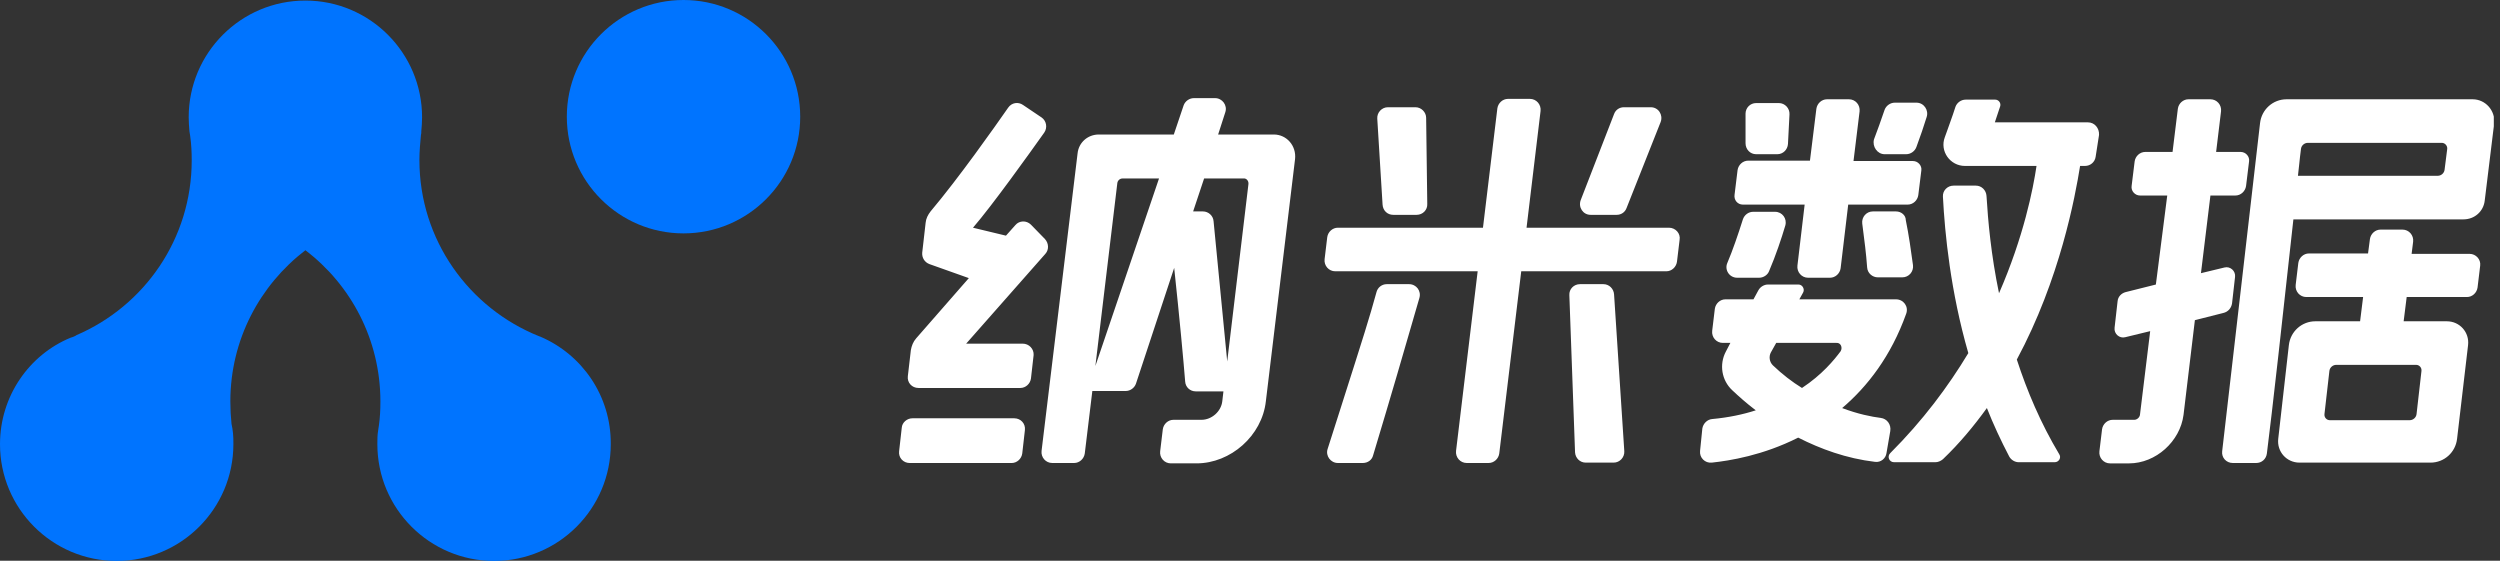
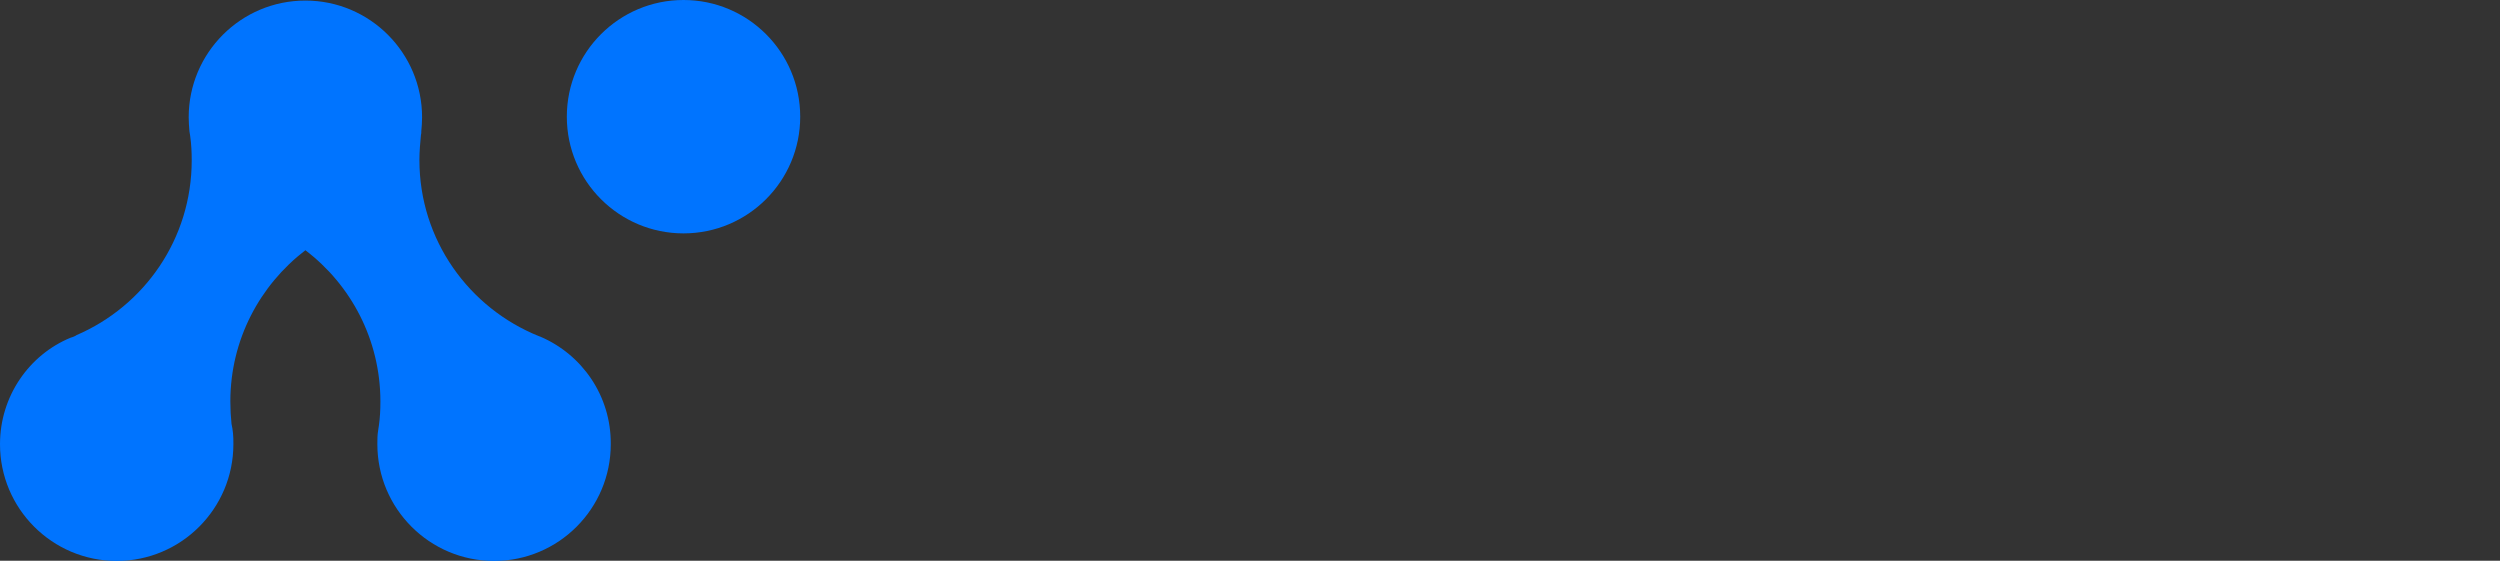
<svg xmlns="http://www.w3.org/2000/svg" width="107" height="24" viewBox="0 0 107 24" fill="none">
  <rect x="0" y="0" width="107" height="24" fill="#333333" stroke="none" />
  <g clip-path="url(#clip0_491:3004)">
    <path d="M29.254 9.989C32.013 9.989 34.249 7.753 34.249 4.995C34.249 2.236 32.013 0 29.254 0C26.496 0 24.26 2.236 24.26 4.995C24.26 7.753 26.496 9.989 29.254 9.989Z" fill="#0074FF" />
    <path d="M23.124 14.408C23.108 14.408 23.092 14.392 23.076 14.392C20.076 13.191 17.951 10.273 17.951 6.851C17.951 6.478 17.984 6.121 18.016 5.781C18.032 5.732 18.032 5.667 18.032 5.619C18.049 5.424 18.065 5.229 18.065 5.019C18.065 2.262 15.827 0.024 13.07 0.024C10.313 0.024 8.076 2.262 8.076 5.019C8.076 5.213 8.092 5.424 8.108 5.619C8.124 5.683 8.124 5.748 8.141 5.829C8.189 6.17 8.205 6.51 8.205 6.867C8.205 10.224 6.178 13.094 3.276 14.343C3.259 14.359 3.243 14.359 3.227 14.375C3.162 14.408 3.081 14.44 3.016 14.456C1.249 15.186 0 16.954 0 19.013C0 21.77 2.238 24.008 4.995 24.008C7.751 24.008 9.989 21.77 9.989 19.013C9.989 18.851 9.989 18.689 9.973 18.543C9.957 18.413 9.941 18.267 9.908 18.137C9.876 17.829 9.859 17.505 9.859 17.181C9.859 14.537 11.124 12.202 13.07 10.71C15.016 12.186 16.281 14.537 16.281 17.181C16.281 17.537 16.265 17.878 16.216 18.218C16.2 18.283 16.2 18.348 16.184 18.429C16.151 18.624 16.151 18.819 16.151 19.013C16.151 21.77 18.389 24.008 21.146 24.008C23.903 24.008 26.141 21.77 26.141 19.013C26.157 16.937 24.908 15.17 23.124 14.408Z" fill="#0074FF" />
-     <path fill-rule="evenodd" clip-rule="evenodd" d="M52.136 5.757H54.52C55.071 5.757 55.493 6.243 55.428 6.811L54.179 17.173C54.017 18.649 52.671 19.832 51.212 19.832H50.109C49.833 19.832 49.623 19.589 49.655 19.314L49.768 18.373C49.801 18.146 49.995 17.968 50.222 17.968H51.422C51.86 17.968 52.266 17.611 52.314 17.173L52.363 16.751H51.179C50.936 16.751 50.741 16.573 50.725 16.33C50.66 15.503 50.482 13.573 50.255 11.465L48.617 16.427C48.552 16.605 48.374 16.735 48.179 16.735H46.752L46.428 19.411C46.395 19.638 46.201 19.816 45.974 19.816H45.033C44.758 19.816 44.547 19.573 44.579 19.297L46.12 6.568C46.168 6.097 46.558 5.757 47.028 5.757H50.239L50.66 4.508C50.725 4.33 50.904 4.2 51.098 4.2H52.006C52.314 4.2 52.541 4.508 52.444 4.8L52.136 5.757ZM47.822 7.832L46.882 15.665L49.606 7.638H48.05C47.936 7.638 47.839 7.719 47.822 7.832ZM52.525 15.47L53.433 7.881C53.45 7.751 53.352 7.622 53.222 7.638H51.536L51.066 9.049H51.487C51.714 9.049 51.925 9.227 51.941 9.47L52.525 15.47ZM77.239 8.757H74.595C74.368 8.757 74.206 8.562 74.239 8.335L74.368 7.281C74.401 7.054 74.595 6.876 74.822 6.876H77.466L77.741 4.654C77.774 4.427 77.968 4.249 78.195 4.249H79.136C79.412 4.249 79.622 4.492 79.59 4.768L79.33 6.892H81.876C82.087 6.892 82.266 7.087 82.233 7.297L82.103 8.351C82.071 8.579 81.876 8.757 81.649 8.757H79.103L78.779 11.481C78.747 11.708 78.552 11.887 78.325 11.887H77.384C77.109 11.887 76.898 11.643 76.93 11.368L77.239 8.757ZM85.379 5.237H89.368C89.644 5.237 89.855 5.481 89.839 5.773L89.693 6.713C89.66 6.94 89.466 7.102 89.239 7.102H89.028C88.817 8.416 88.168 11.951 86.32 15.389C86.757 16.735 87.341 18.113 88.136 19.443C88.233 19.589 88.12 19.783 87.941 19.783H86.401C86.239 19.783 86.076 19.686 85.995 19.54C85.639 18.859 85.314 18.162 85.039 17.464C84.487 18.227 83.871 18.973 83.157 19.654C83.06 19.735 82.947 19.783 82.833 19.783H81.066C80.855 19.783 80.757 19.54 80.903 19.394C82.298 18 83.385 16.54 84.244 15.113C83.482 12.47 83.239 10.005 83.157 8.416C83.141 8.156 83.352 7.945 83.612 7.945H84.568C84.811 7.945 85.006 8.14 85.022 8.383C85.087 9.454 85.217 10.913 85.558 12.551C86.612 10.135 87.017 8.091 87.163 7.102H84.098C83.466 7.102 83.011 6.47 83.239 5.87C83.268 5.787 83.298 5.706 83.327 5.627L83.327 5.627C83.377 5.49 83.424 5.361 83.466 5.237C83.547 5.01 83.628 4.783 83.693 4.573C83.757 4.394 83.936 4.264 84.13 4.264H85.395C85.541 4.264 85.655 4.41 85.606 4.556C85.586 4.617 85.564 4.682 85.541 4.749L85.54 4.75L85.54 4.751L85.54 4.751L85.54 4.752L85.54 4.752L85.54 4.753C85.49 4.899 85.434 5.061 85.379 5.237ZM80.66 6.6H81.585C81.779 6.6 81.958 6.47 82.022 6.292C82.201 5.805 82.331 5.432 82.46 5.011C82.558 4.719 82.347 4.394 82.022 4.394H81.098C80.904 4.394 80.725 4.524 80.66 4.702C80.498 5.173 80.368 5.546 80.206 5.967C80.125 6.275 80.352 6.6 80.66 6.6ZM80.157 9.049H81.147C81.374 9.049 81.568 9.211 81.568 9.422C81.698 10.054 81.795 10.751 81.876 11.351C81.909 11.627 81.698 11.87 81.422 11.87H80.368C80.141 11.87 79.93 11.692 79.914 11.449C79.872 10.856 79.793 10.252 79.73 9.774L79.73 9.774L79.73 9.773L79.704 9.568C79.671 9.292 79.882 9.049 80.157 9.049ZM74.352 11.887H75.293C75.471 11.887 75.65 11.773 75.714 11.611C76.006 10.93 76.249 10.2 76.412 9.649C76.493 9.357 76.282 9.065 75.974 9.065H75.033C74.839 9.065 74.66 9.195 74.595 9.39C74.385 10.054 74.157 10.719 73.93 11.254C73.801 11.546 74.012 11.887 74.352 11.887ZM76.071 6.6H75.163C74.903 6.6 74.709 6.389 74.709 6.13V4.865C74.709 4.622 74.903 4.411 75.163 4.411H76.136C76.395 4.411 76.606 4.638 76.59 4.897L76.525 6.162C76.509 6.405 76.314 6.6 76.071 6.6ZM80.498 17.887C80.109 17.838 79.525 17.724 78.844 17.465C79.93 16.541 80.936 15.243 81.585 13.427C81.698 13.119 81.471 12.811 81.147 12.811H77.012L77.174 12.519C77.255 12.373 77.141 12.178 76.979 12.178H75.666C75.504 12.178 75.341 12.276 75.26 12.422L75.049 12.811H73.849C73.622 12.811 73.428 12.989 73.395 13.216L73.282 14.157C73.249 14.432 73.46 14.676 73.736 14.676H74.06L73.866 15.049C73.574 15.6 73.687 16.281 74.141 16.703C74.417 16.962 74.741 17.254 75.147 17.562C74.595 17.741 73.979 17.87 73.282 17.935C73.071 17.951 72.893 18.13 72.86 18.341L72.763 19.297C72.731 19.589 72.974 19.832 73.266 19.8C74.028 19.719 75.455 19.492 76.963 18.73C77.92 19.216 79.022 19.622 80.255 19.768C80.498 19.8 80.709 19.622 80.741 19.395L80.903 18.454C80.952 18.162 80.757 17.919 80.498 17.887ZM78.779 15.033C78.504 15.405 77.984 16.038 77.125 16.605C76.704 16.346 76.282 16.022 75.876 15.633C75.731 15.487 75.698 15.26 75.795 15.081L76.022 14.676H78.601C78.779 14.66 78.876 14.87 78.779 15.033ZM71.433 9.746H65.336L65.936 4.751C65.968 4.475 65.757 4.232 65.482 4.232H64.541C64.314 4.232 64.12 4.411 64.087 4.638L63.471 9.746H57.26C57.033 9.746 56.838 9.924 56.806 10.151L56.693 11.092C56.66 11.367 56.871 11.611 57.147 11.611H63.244L62.319 19.297C62.287 19.573 62.498 19.816 62.774 19.816H63.714C63.941 19.816 64.136 19.638 64.168 19.411L65.109 11.611H71.32C71.547 11.611 71.741 11.432 71.774 11.205L71.887 10.265C71.936 9.989 71.709 9.746 71.433 9.746ZM98.709 4.249H105.828C106.379 4.249 106.801 4.735 106.752 5.27L106.347 8.579C106.298 9.049 105.909 9.389 105.438 9.389H98.157C97.752 13.119 97.233 17.773 97.022 19.411C96.99 19.654 96.795 19.816 96.568 19.816H95.563C95.287 19.816 95.076 19.589 95.109 19.314C95.24 18.162 95.537 15.598 95.849 12.905C96.192 9.946 96.552 6.833 96.73 5.27C96.795 4.687 97.282 4.249 97.865 4.249H98.384H98.709ZM104.628 7.265L104.741 6.373C104.757 6.243 104.644 6.114 104.514 6.114H98.774C98.628 6.114 98.498 6.227 98.482 6.373C98.454 6.578 98.431 6.794 98.408 7.017C98.391 7.182 98.373 7.352 98.352 7.524H104.336C104.482 7.524 104.611 7.411 104.628 7.265ZM105.698 10.865H103.217L103.282 10.346C103.314 10.07 103.103 9.827 102.828 9.827H101.887C101.66 9.827 101.466 10.005 101.433 10.232L101.352 10.848H98.822C98.595 10.848 98.401 11.027 98.368 11.254L98.255 12.194C98.222 12.47 98.433 12.713 98.709 12.713H101.141L101.012 13.751H99.098C98.514 13.751 98.028 14.189 97.963 14.773L97.509 18.778C97.444 19.33 97.866 19.8 98.417 19.8H104.028C104.612 19.8 105.098 19.362 105.163 18.778L105.633 14.773C105.698 14.222 105.276 13.751 104.725 13.751H102.876L103.006 12.713H105.585C105.812 12.713 106.006 12.535 106.039 12.308L106.152 11.367C106.185 11.108 105.974 10.865 105.698 10.865ZM103.412 15.616C103.541 15.616 103.655 15.73 103.639 15.876L103.428 17.724C103.412 17.87 103.282 17.984 103.136 17.984H99.714C99.585 17.984 99.471 17.87 99.487 17.724L99.698 15.876C99.714 15.73 99.844 15.616 99.99 15.616H103.412ZM69.195 9.195H68.076C67.752 9.195 67.541 8.871 67.655 8.563L69.082 4.881C69.147 4.703 69.309 4.59 69.503 4.59H70.655C70.979 4.59 71.19 4.914 71.076 5.222L69.617 8.903C69.552 9.081 69.39 9.195 69.195 9.195ZM59.628 9.195H60.633C60.893 9.195 61.103 8.984 61.087 8.725L61.039 5.044C61.039 4.8 60.828 4.59 60.584 4.59H59.401C59.141 4.59 58.931 4.817 58.947 5.076L59.174 8.757C59.19 9.017 59.385 9.195 59.628 9.195ZM67.622 12.162H68.628C68.871 12.162 69.066 12.357 69.082 12.6L69.52 19.313C69.536 19.573 69.325 19.8 69.066 19.8H67.866C67.622 19.8 67.428 19.605 67.412 19.362L67.168 12.632C67.152 12.373 67.363 12.162 67.622 12.162ZM60.309 12.162H59.352C59.141 12.162 58.963 12.308 58.914 12.502C58.594 13.659 58.393 14.289 57.386 17.448L57.386 17.448L57.386 17.448L57.383 17.456L57.38 17.467C57.216 17.979 57.032 18.558 56.822 19.216C56.725 19.508 56.952 19.816 57.26 19.816H58.33C58.541 19.816 58.72 19.686 58.768 19.492C59.57 16.832 60.122 14.922 60.487 13.659L60.487 13.658L60.487 13.658L60.487 13.658L60.487 13.657C60.587 13.311 60.673 13.013 60.747 12.762C60.844 12.454 60.617 12.162 60.309 12.162ZM95.66 11.854L95.531 12.989C95.498 13.184 95.368 13.346 95.158 13.395L93.941 13.703L93.455 17.757C93.309 18.892 92.271 19.833 91.12 19.833H90.309C90.033 19.833 89.822 19.589 89.855 19.314L89.968 18.373C90.001 18.146 90.195 17.968 90.422 17.968H91.347C91.46 17.968 91.574 17.87 91.59 17.757L92.028 14.173L90.958 14.433C90.714 14.497 90.471 14.287 90.504 14.027L90.633 12.892C90.65 12.697 90.795 12.552 90.974 12.503L92.271 12.178L92.758 8.368H91.59C91.379 8.368 91.201 8.173 91.233 7.962L91.363 6.908C91.395 6.681 91.59 6.503 91.817 6.503H92.985L93.212 4.654C93.244 4.427 93.439 4.249 93.666 4.249H94.606C94.882 4.249 95.093 4.492 95.06 4.768L94.85 6.503H95.903C96.114 6.503 96.293 6.697 96.26 6.908L96.131 7.962C96.098 8.189 95.903 8.368 95.677 8.368H94.606L94.201 11.692L95.206 11.449C95.45 11.384 95.693 11.595 95.66 11.854ZM43.411 17.903H39.049C38.822 17.903 38.611 18.081 38.595 18.308L38.482 19.314C38.449 19.59 38.66 19.817 38.936 19.817H43.298C43.525 19.817 43.72 19.638 43.752 19.411L43.866 18.406C43.898 18.13 43.687 17.903 43.411 17.903ZM41.352 14.708H43.768C44.044 14.708 44.255 14.935 44.239 15.195L44.125 16.2C44.093 16.427 43.898 16.605 43.671 16.605H39.309C39.033 16.605 38.822 16.378 38.855 16.103L38.985 14.984C39.017 14.805 39.082 14.627 39.212 14.481L41.466 11.903L39.779 11.303C39.568 11.222 39.455 11.027 39.471 10.816L39.617 9.535C39.633 9.357 39.714 9.195 39.828 9.049C41.044 7.605 42.552 5.465 43.152 4.605C43.298 4.395 43.574 4.346 43.785 4.492L44.579 5.027C44.79 5.173 44.839 5.465 44.693 5.676C44.06 6.568 42.471 8.789 41.644 9.746L43.055 10.086L43.46 9.632C43.622 9.438 43.931 9.422 44.125 9.616L44.725 10.232C44.887 10.411 44.904 10.686 44.741 10.865L41.352 14.708Z" fill="#fff" />
  </g>
  <defs>
    <clipPath id="clip0_491:3004">
      <rect width="106.735" height="24" fill="white" />
    </clipPath>
  </defs>
</svg>